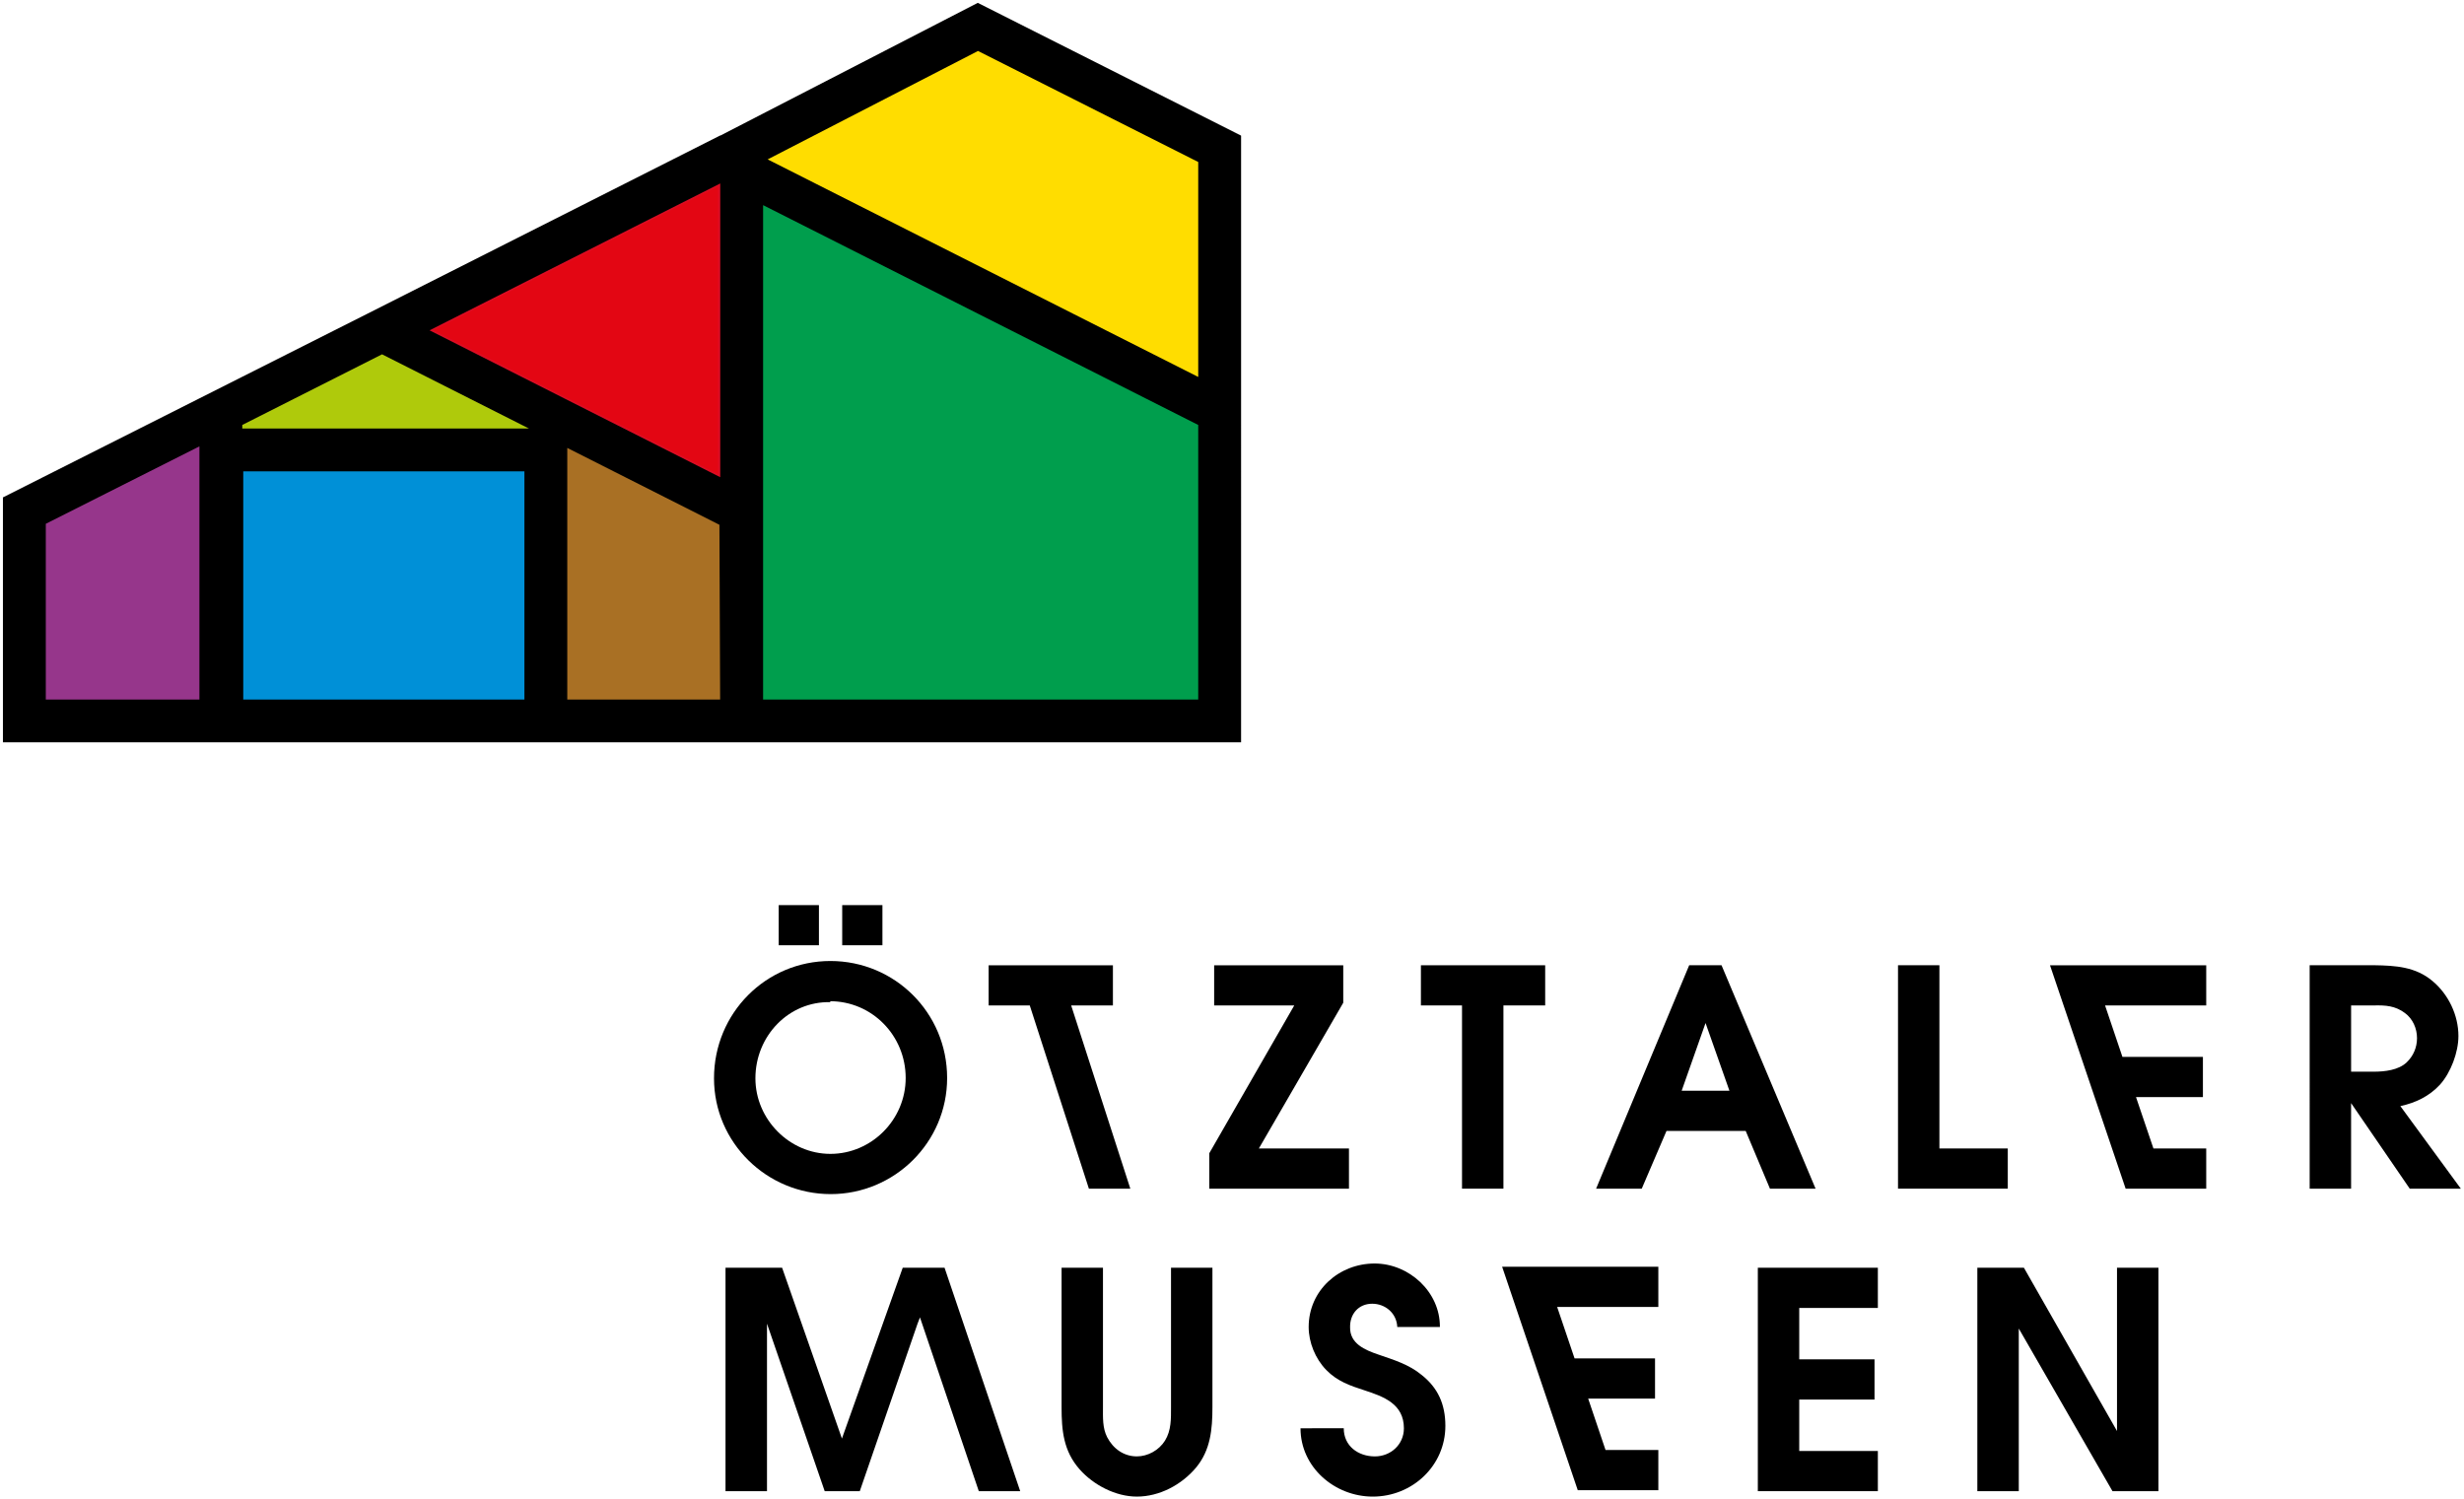
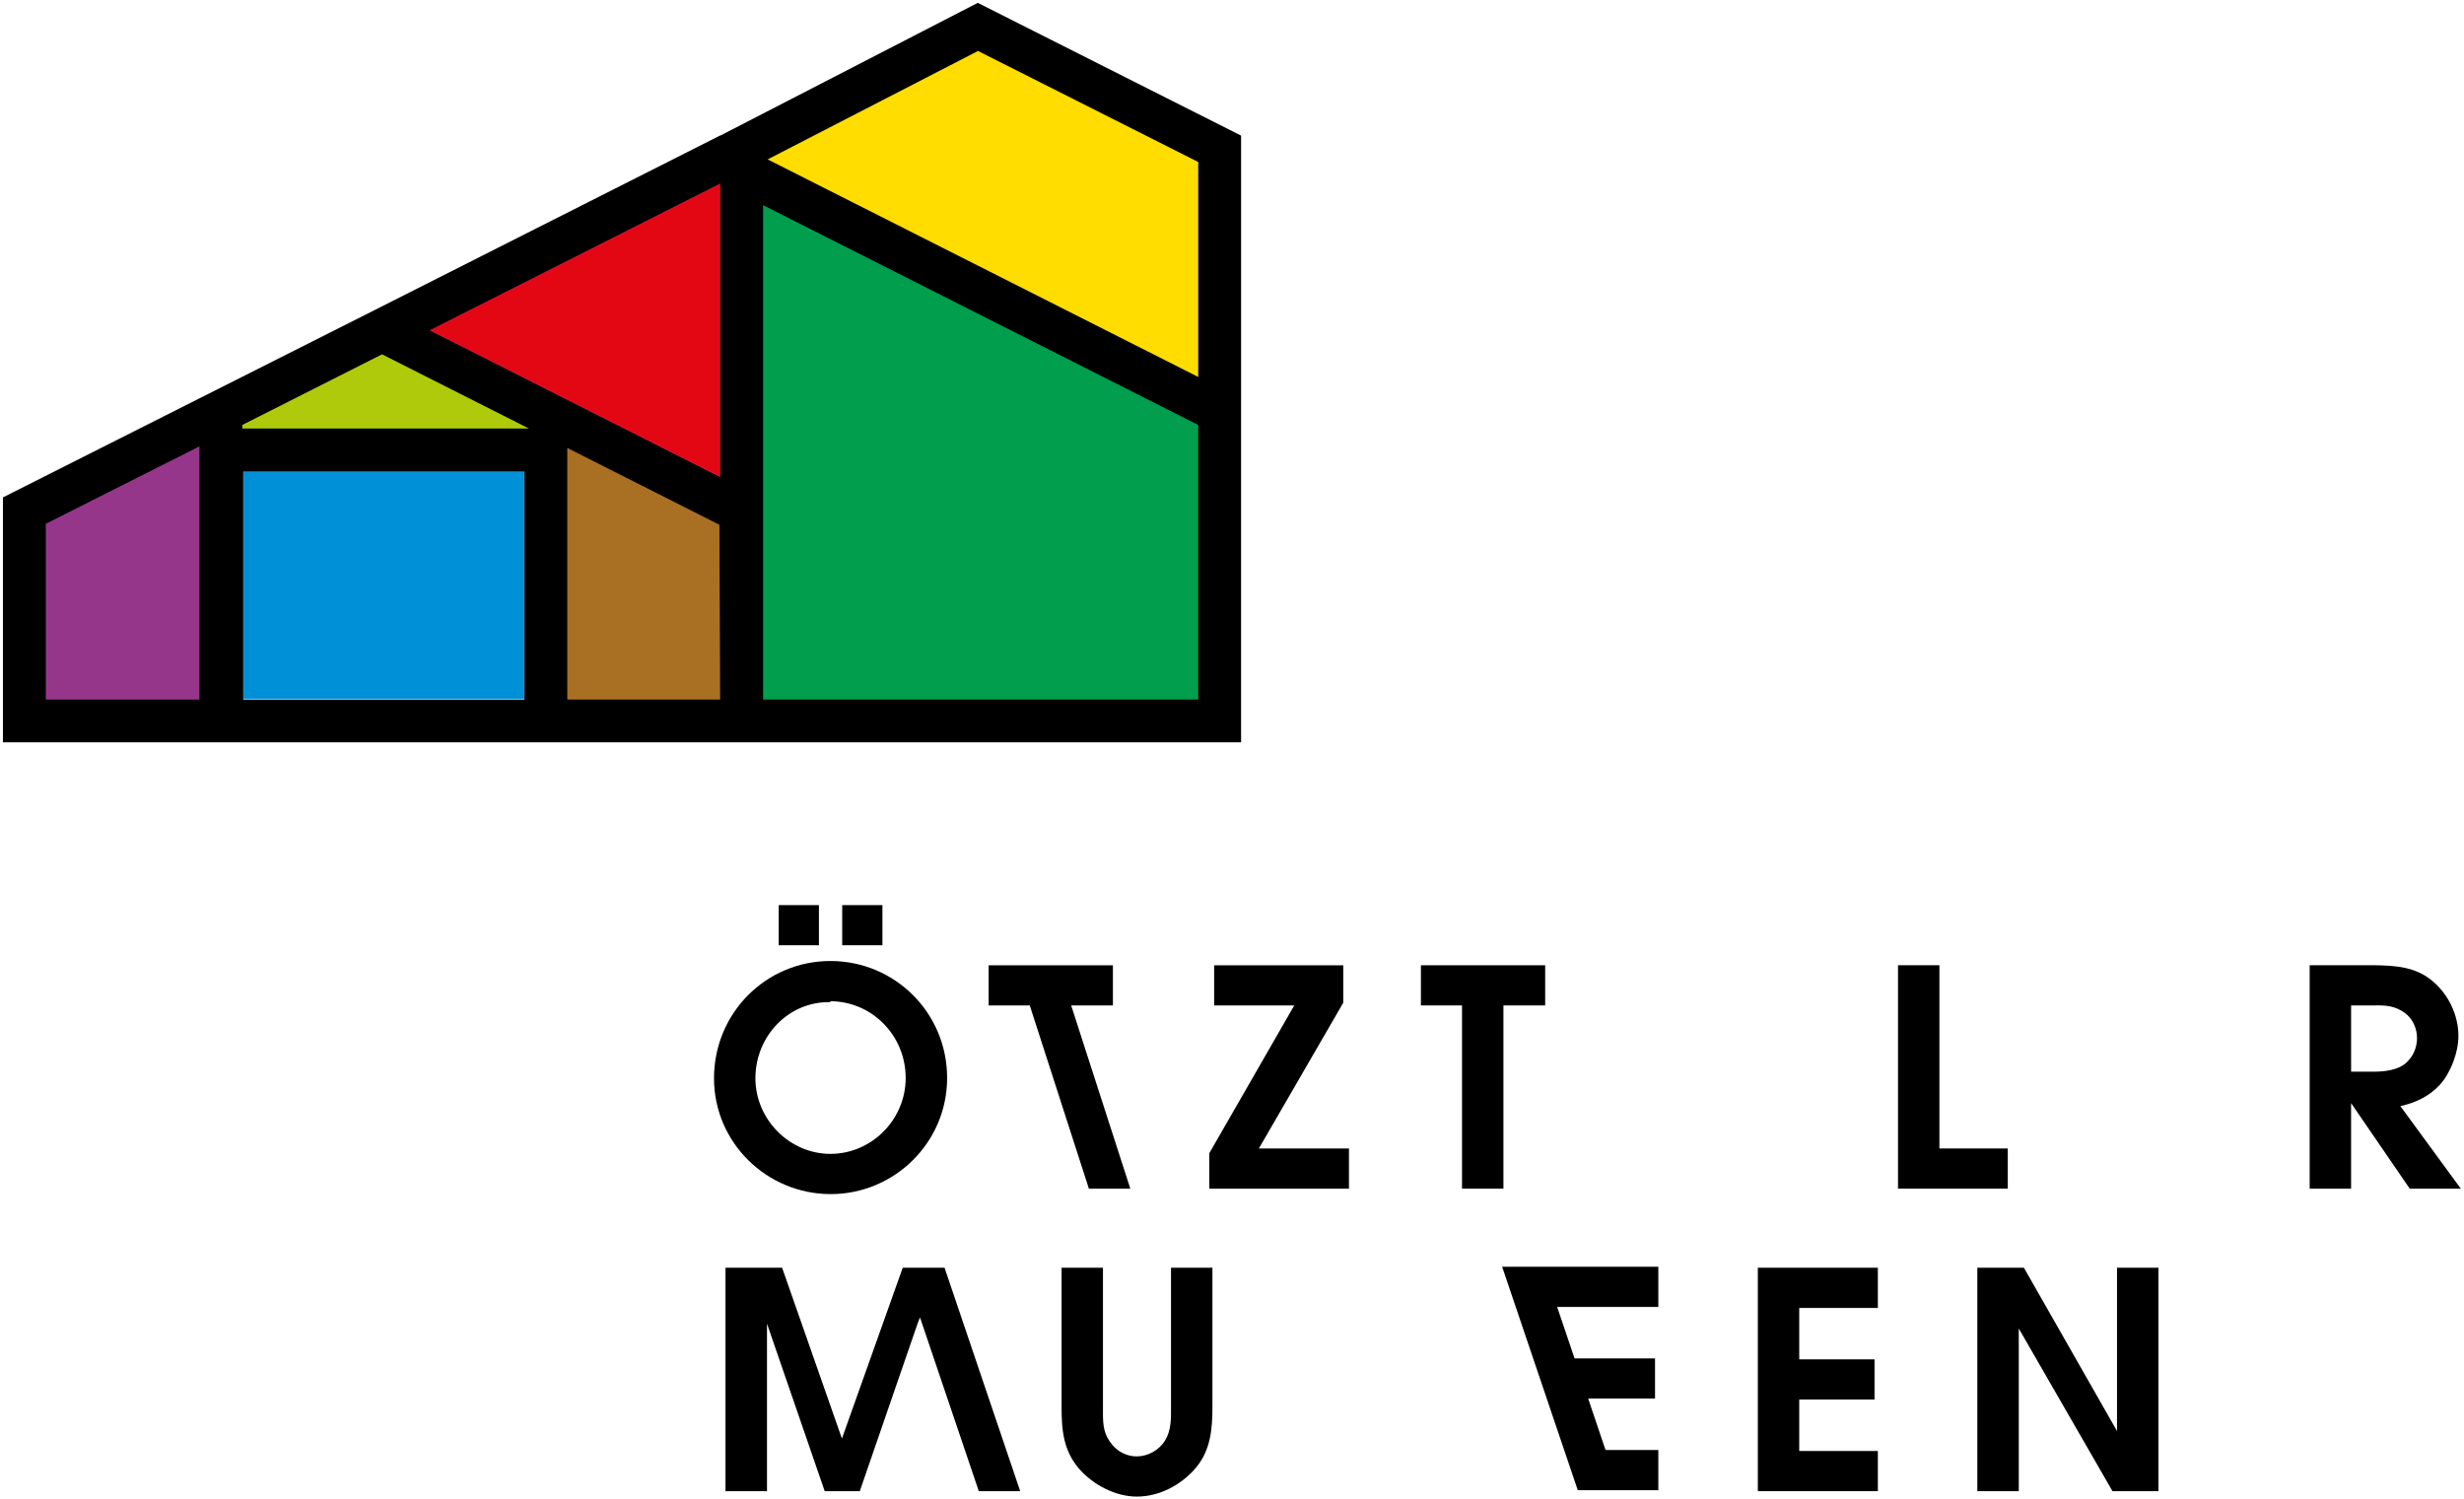
<svg xmlns="http://www.w3.org/2000/svg" version="1.1" id="Layer_1" x="0px" y="0px" width="168.322px" height="102.438px" viewBox="0 0 168.322 102.438" enable-background="new 0 0 168.322 102.438" xml:space="preserve">
  <path d="M64.701,73.646c0,4.4-3.597,7.932-7.953,7.932s-7.972-3.511-7.972-7.91c0-4.46,3.551-8.015,7.951-8.015  C61.126,65.653,64.701,69.188,64.701,73.646 M56.705,68.4l0.022,0.063c-2.851-0.063-5.123,2.312-5.123,5.204  c0,2.808,2.334,5.162,5.123,5.162c2.808,0,5.142-2.332,5.142-5.184C61.869,70.733,59.558,68.4,56.705,68.4 M53.195,61.833h2.748  v2.746h-2.748V61.833z M57.533,61.833h2.748v2.746h-2.748V61.833z" />
  <polygon points="88.414,68.688 82.942,68.688 82.942,65.944 91.761,65.944 91.761,68.505 85.996,78.461 92.151,78.461   92.151,81.206 82.608,81.206 82.608,78.789 " />
  <polygon points="99.874,68.688 97.066,68.688 97.066,65.944 105.555,65.944 105.555,68.688 102.703,68.688 102.703,81.206   99.874,81.206 " />
-   <path d="M115.393,65.942h2.209l6.425,15.264h-3.117l-1.656-3.943h-5.411l-1.691,3.943h-3.117L115.393,65.942z M118.141,74.514  l-1.631-4.625l-1.631,4.625H118.141z" />
  <polygon points="129.658,65.942 132.486,65.942 132.486,78.46 137.156,78.46 137.156,81.206 129.658,81.206 " />
  <path d="M157.779,65.942h4.42c1.445,0.022,2.81,0.103,3.965,1.075c1.095,0.909,1.777,2.334,1.777,3.759  c0,1.115-0.519,2.499-1.262,3.326c-0.744,0.804-1.671,1.237-2.704,1.465l4.13,5.639h-3.49l-4.006-5.845v5.845h-2.83V65.942z   M162.159,73.214c0.743,0,1.692-0.103,2.25-0.64c0.454-0.435,0.703-1.014,0.703-1.652c0-0.662-0.288-1.323-0.827-1.716  c-0.659-0.495-1.322-0.536-2.105-0.518h-1.57v4.525H162.159z" />
  <path d="M75.347,86.608v9.521c0,0.702-0.041,1.424,0.29,2.064c0.413,0.786,1.136,1.303,2.025,1.303c0.742,0,1.506-0.414,1.92-1.074  c0.434-0.703,0.413-1.486,0.413-2.293v-9.521h2.829v9.521c0,1.508-0.125,2.934-1.118,4.131c-0.987,1.177-2.498,1.983-4.044,1.983  c-1.447,0-2.955-0.785-3.907-1.858c-1.112-1.259-1.236-2.666-1.236-4.256v-9.521H75.347z" />
-   <path d="M91.795,97.576c0,1.218,0.991,1.921,2.128,1.921c1.073,0,1.981-0.805,1.981-1.921c0-1.672-1.402-2.169-2.663-2.583  c-1.013-0.329-1.88-0.618-2.644-1.404c-0.743-0.764-1.198-1.878-1.198-2.933c0-2.499,2.066-4.337,4.505-4.337  c2.354,0,4.479,1.943,4.459,4.337h-2.912c-0.041-0.95-0.825-1.589-1.713-1.589c-0.932,0-1.529,0.701-1.51,1.61  c-0.02,1.115,1.013,1.549,1.92,1.858c1.076,0.371,2.11,0.682,2.978,1.405c1.093,0.867,1.611,1.982,1.611,3.47  c0,2.726-2.255,4.833-4.958,4.833c-2.604,0-4.938-2.004-4.938-4.668H91.795z" />
  <polygon points="120.082,86.608 128.281,86.608 128.281,89.355 122.91,89.355 122.91,92.866 128.053,92.866 128.053,95.614   122.91,95.614 122.91,99.127 128.281,99.127 128.281,101.872 120.082,101.872 " />
  <polygon points="135.077,86.608 138.258,86.608 144.618,97.763 144.618,86.608 147.449,86.608 147.449,101.872 144.309,101.872   137.908,90.761 137.908,101.872 135.077,101.872 " />
  <polygon points="70.346,68.688 67.536,68.688 67.536,65.944 76.026,65.944 76.026,68.688 73.174,68.688 77.215,81.206   74.385,81.206 " />
-   <polygon points="150.713,68.688 150.713,65.944 142.869,65.944 142.514,65.944 140.041,65.944 145.208,81.206 145.958,81.206   148.035,81.206 150.713,81.206 150.713,78.461 147.107,78.461 145.916,74.95 150.487,74.95 150.487,72.202 144.988,72.202   143.802,68.688 " />
  <polygon points="113.285,89.288 113.285,86.542 105.442,86.542 105.084,86.542 102.615,86.542 107.781,101.806 108.527,101.806   110.609,101.806 113.285,101.806 113.285,99.059 109.678,99.059 108.492,95.548 113.059,95.548 113.059,92.8 107.562,92.8   106.373,89.288 " />
  <polygon points="69.692,101.871 64.525,86.607 64.137,86.607 61.697,86.607 61.668,86.607 57.514,98.278 53.427,86.607   49.562,86.607 49.562,101.871 52.395,101.871 52.395,90.429 56.337,101.871 58.734,101.871 62.68,90.429 62.846,90 66.864,101.871   " />
  <polygon fill="#E30613" points="49.179,32.591 29.32,22.557 49.179,12.523 " />
  <polygon fill="none" stroke="#DC0C23" stroke-width="0.25" points="49.179,32.591 29.32,22.557 49.179,12.523 " />
  <polygon fill="#AFCA0B" points="16.533,29.229 16.533,28.984 26.08,24.161 36.109,29.229 " />
  <polygon fill="none" stroke="#AFCA0B" stroke-width="0.25" points="16.533,29.229 16.533,28.984 26.08,24.161 36.109,29.229 " />
  <polygon fill="#A97024" points="38.736,47.751 38.736,32.166 38.736,30.563 49.13,35.816 49.179,47.751 " />
  <polygon fill="none" stroke="#A97024" stroke-width="0.25" points="38.736,47.751 38.736,32.166 38.736,30.563 49.13,35.816   49.179,47.751 " />
  <polygon fill="#009E4D" points="81.859,47.751 52.135,47.751 52.135,13.977 81.859,28.996 " />
  <polygon fill="none" stroke="#009E4D" stroke-width="0.25" points="81.859,47.751 52.135,47.751 52.135,13.977 81.859,28.996 " />
  <polygon fill="#FFDD00" points="52.116,10.91 66.812,3.334 82.01,10.995 82.01,26.014 " />
  <path fill="#FFDD00" d="M66.812,3.502l15.047,7.586V25.77L52.446,10.908L66.812,3.502z M66.812,3.165l-0.135,0.071l-14.368,7.405  l-0.522,0.27l0.524,0.264l29.413,14.864l0.437,0.22V25.77V11.088v-0.186l-0.166-0.083L66.948,3.235L66.812,3.165z" />
  <rect x="16.609" y="32.166" fill="#0090D7" width="19.207" height="15.584" />
-   <rect x="16.609" y="32.166" fill="none" stroke="#0090D7" stroke-width="0.25" width="19.207" height="15.584" />
  <polygon fill="#96368B" points="3.129,47.805 3.129,35.801 13.623,30.511 13.623,47.805 " />
  <polygon fill="none" stroke="#96368B" stroke-width="0.25" points="3.129,47.805 3.129,35.801 13.623,30.511 13.623,47.805 " />
  <path d="M66.794,0.195L49.215,9.259l-0.013-0.006L25.07,21.446L0.2,33.981v16.732h13.423h2.994h19.207h13.378h2.932h32.648V27.23  V9.265L66.794,0.195z M49.202,32.602L29.344,22.567l19.858-10.034V32.602z M16.551,29.273v-0.242l9.547-4.825l10.031,5.067H16.551z   M3.129,47.789V35.784l10.494-5.29v17.295H3.129z M16.617,32.203h19.207v15.586H16.617V32.203z M38.752,47.789V32.203v-1.602  l10.394,5.251l0.049,11.937H38.752z M81.854,47.789H52.129V14.014l29.725,15.018V47.789z M52.441,10.889L66.81,3.482l15.044,7.585  v14.685L52.441,10.889z" />
</svg>